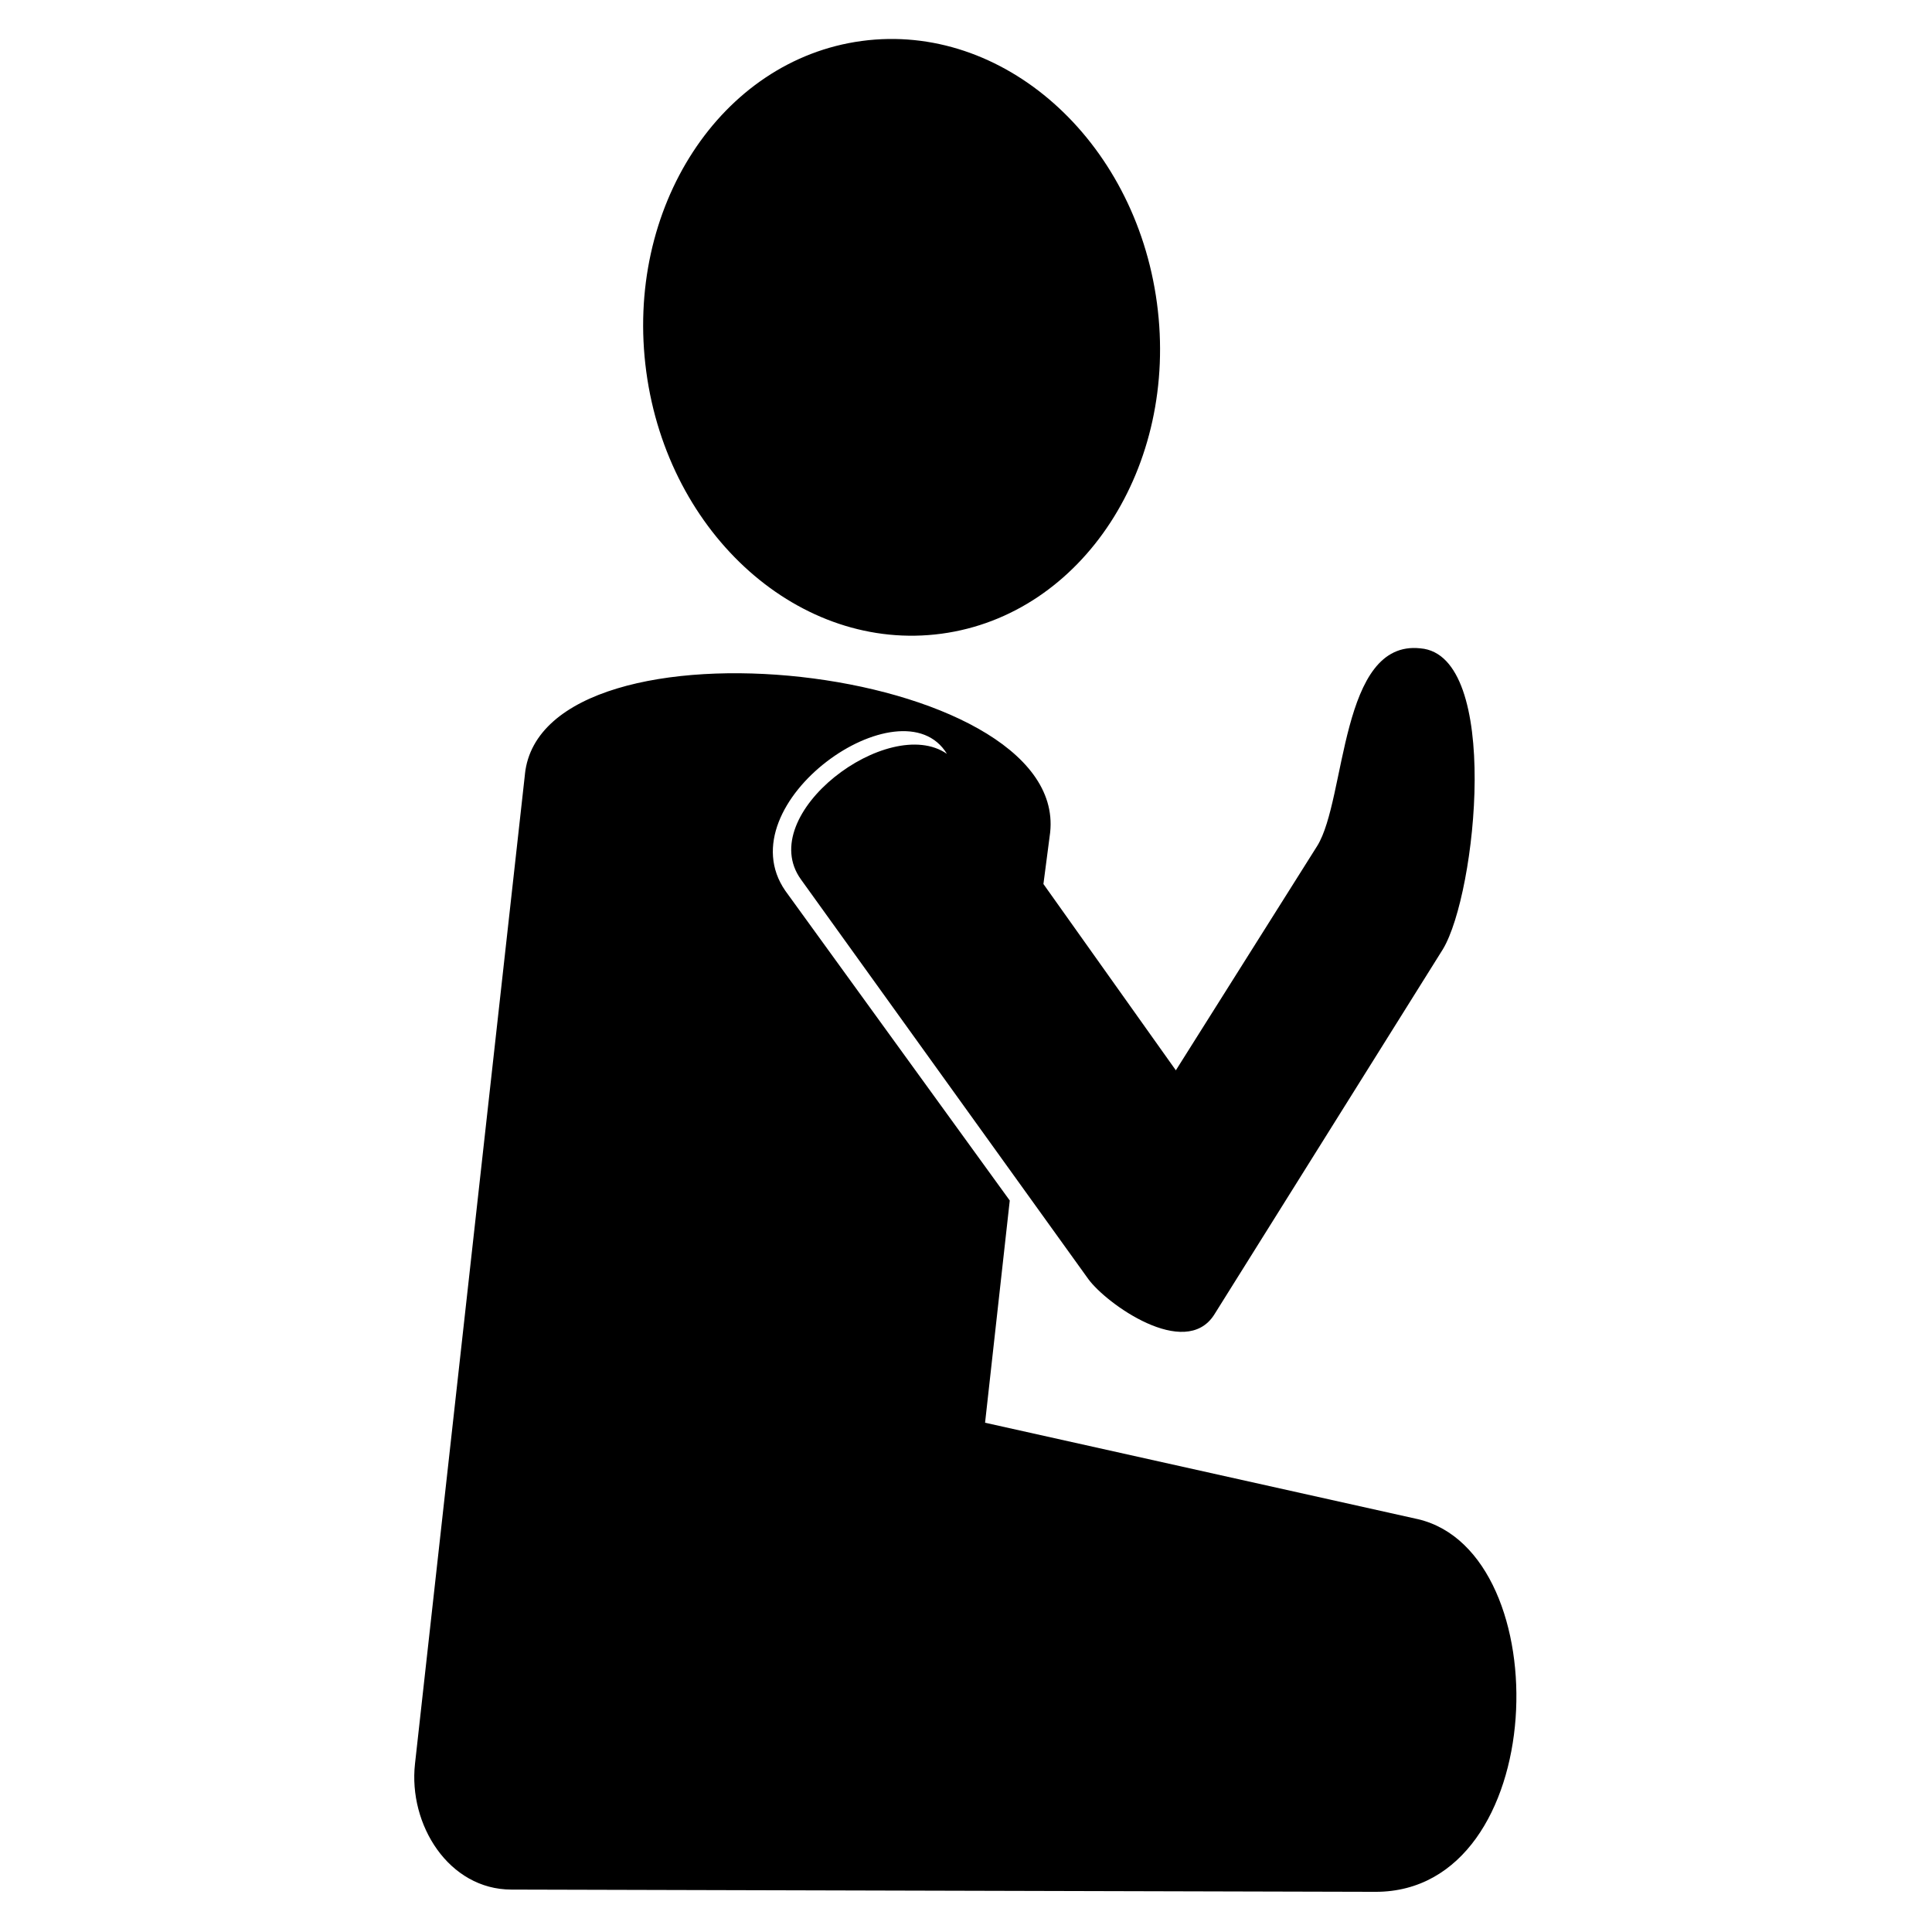
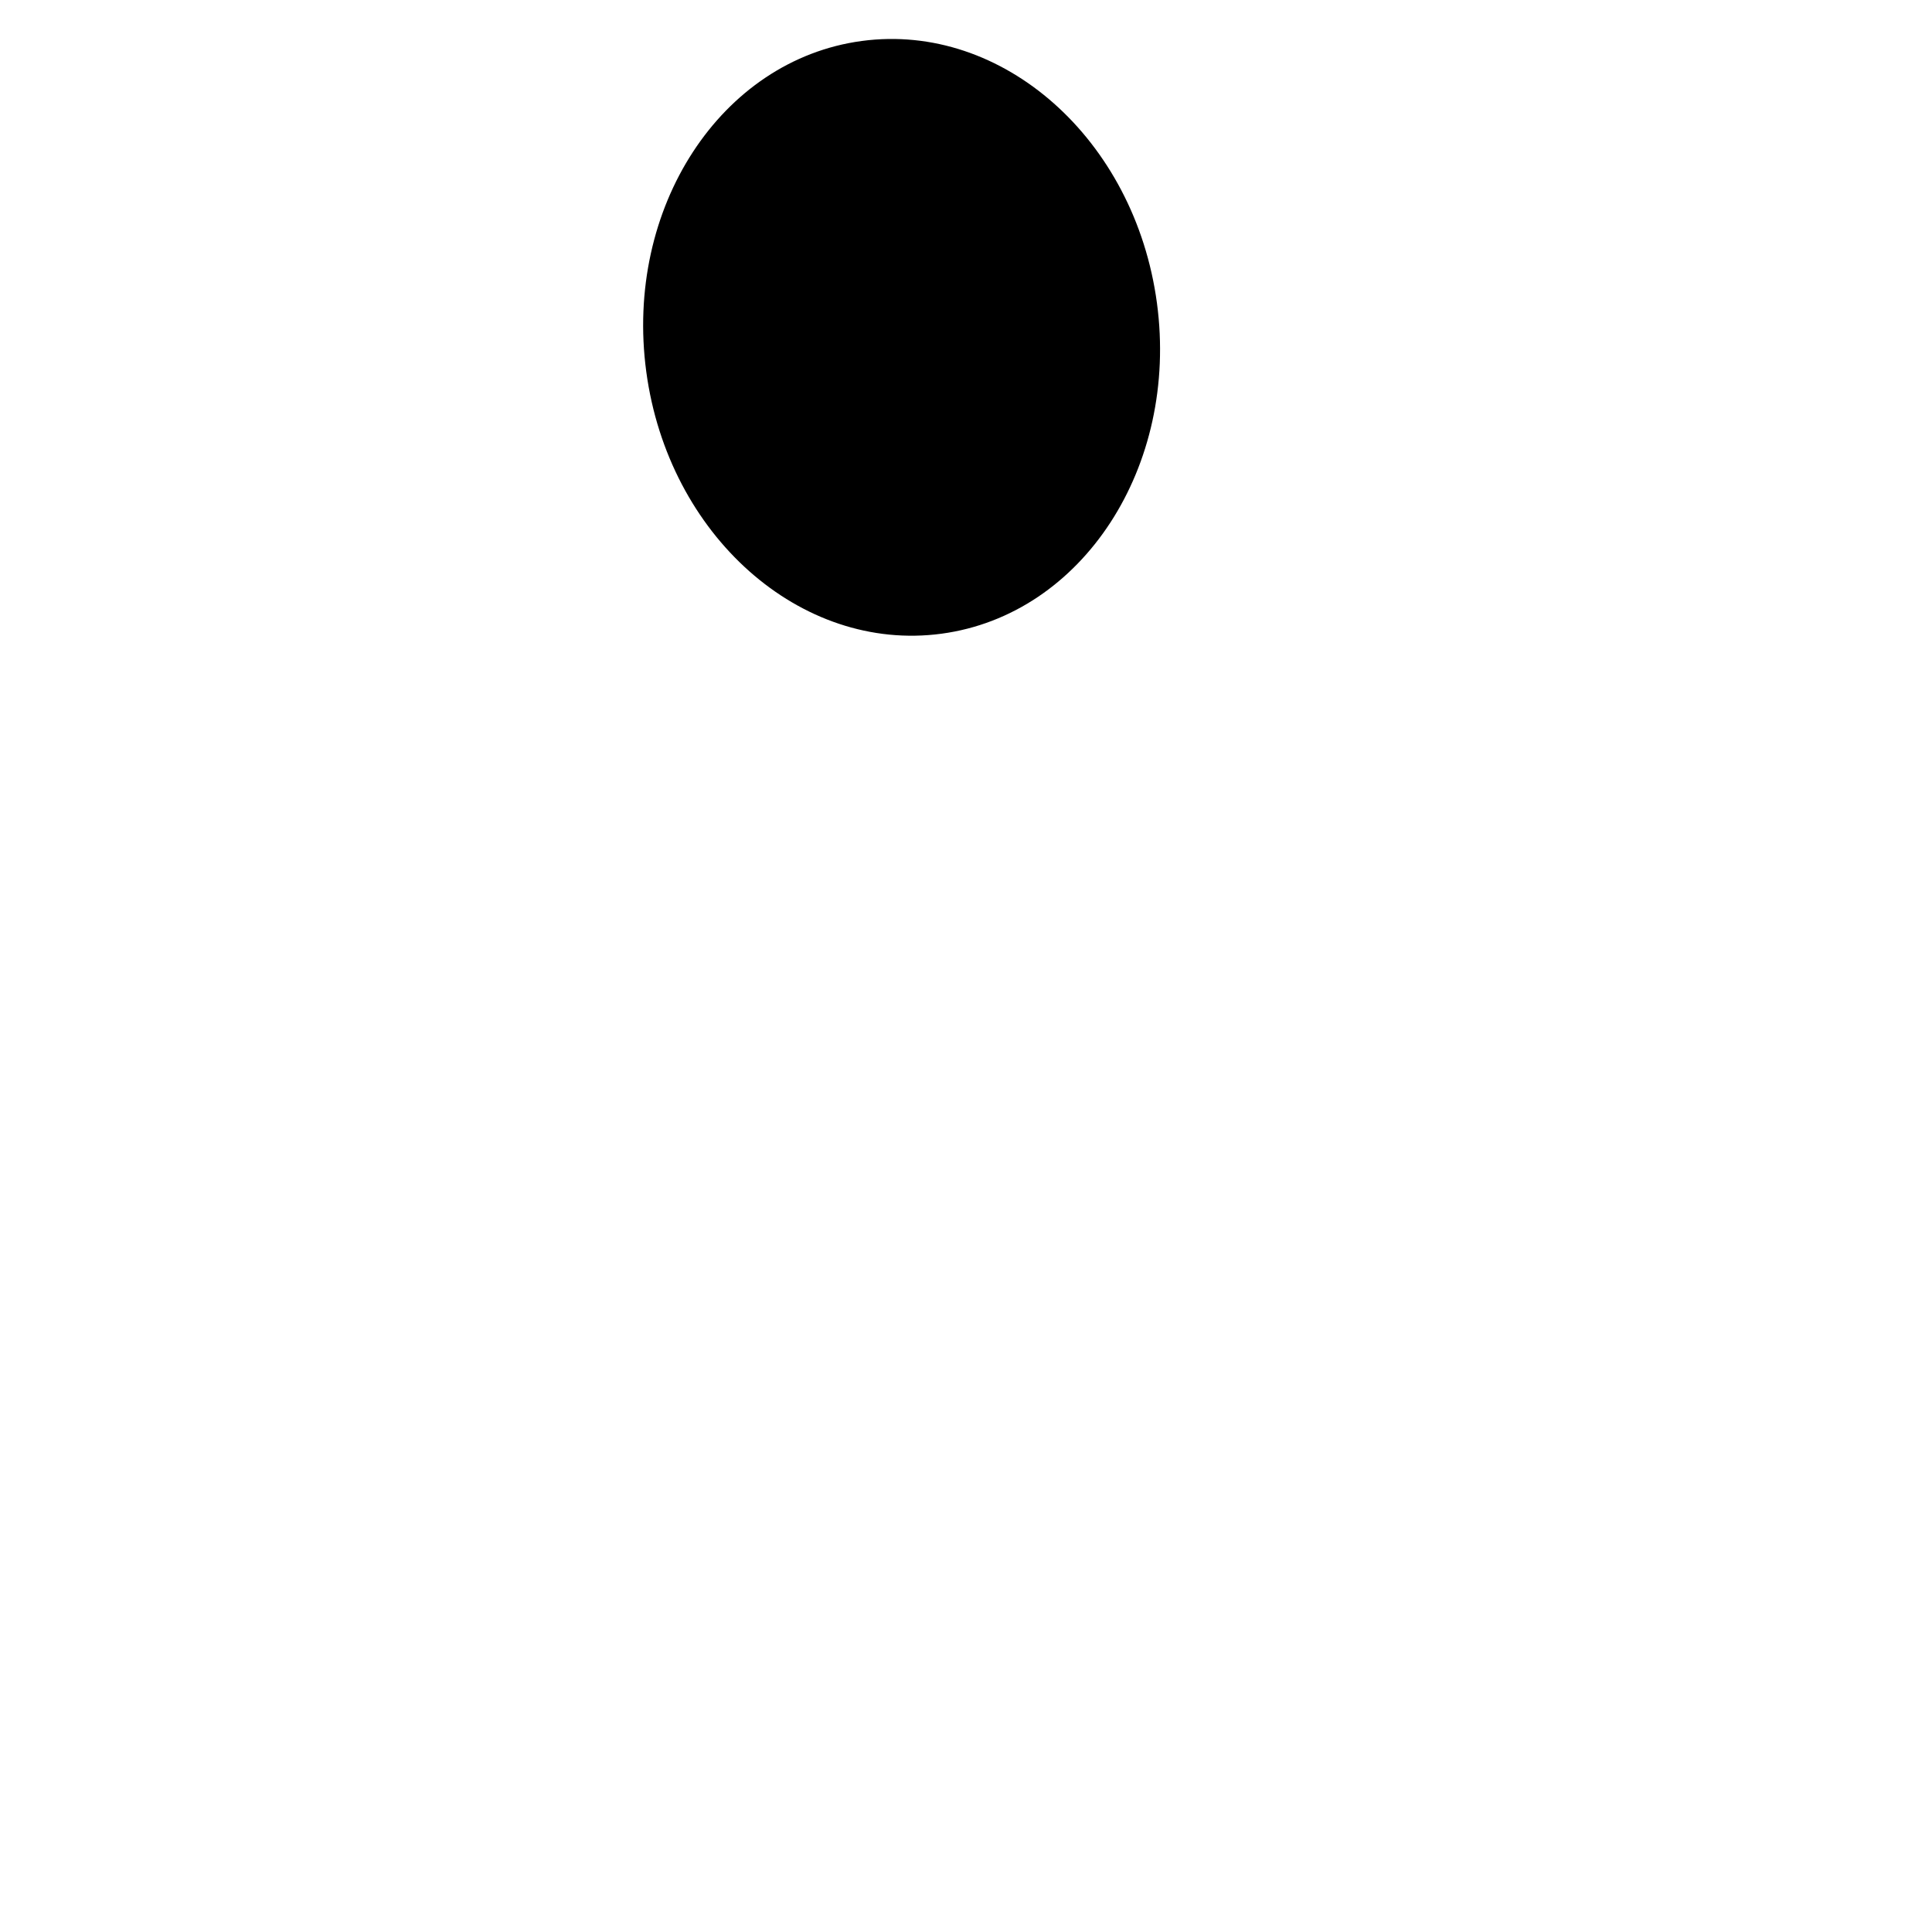
<svg xmlns="http://www.w3.org/2000/svg" fill="#000000" width="800px" height="800px" version="1.1" viewBox="144 144 512 512">
  <g fill-rule="evenodd">
    <path d="m450.6 224.3c5.832 43.379-19.734 82.617-57.105 87.641-37.371 5.023-72.395-26.066-78.227-69.445-5.832-43.375 19.734-82.613 57.105-87.637 37.371-5.027 72.395 26.066 78.227 69.441" />
-     <path d="m283.12 349.14-29.145 262.31c-1.785 16.059 8.922 33.309 25.578 33.309l229 0.594c46.395 0 48.773-89.816 11.301-98.738l-114.8-25.578 6.543-58.887-59.48-82.086c-16.059-23.199 30.93-55.914 42.828-36.285-15.465-10.707-51.152 16.059-38.664 33.309l76.137 105.88c4.758 6.543 25.578 21.414 33.309 9.516l60.672-96.957c8.922-14.871 15.465-77.922-5.949-79.707-21.414-2.379-19.629 39.852-27.363 52.344l-37.473 59.48-35.094-49.371 1.785-13.68c4.758-44.609-134.43-60.078-139.19-15.465z" />
  </g>
</svg>